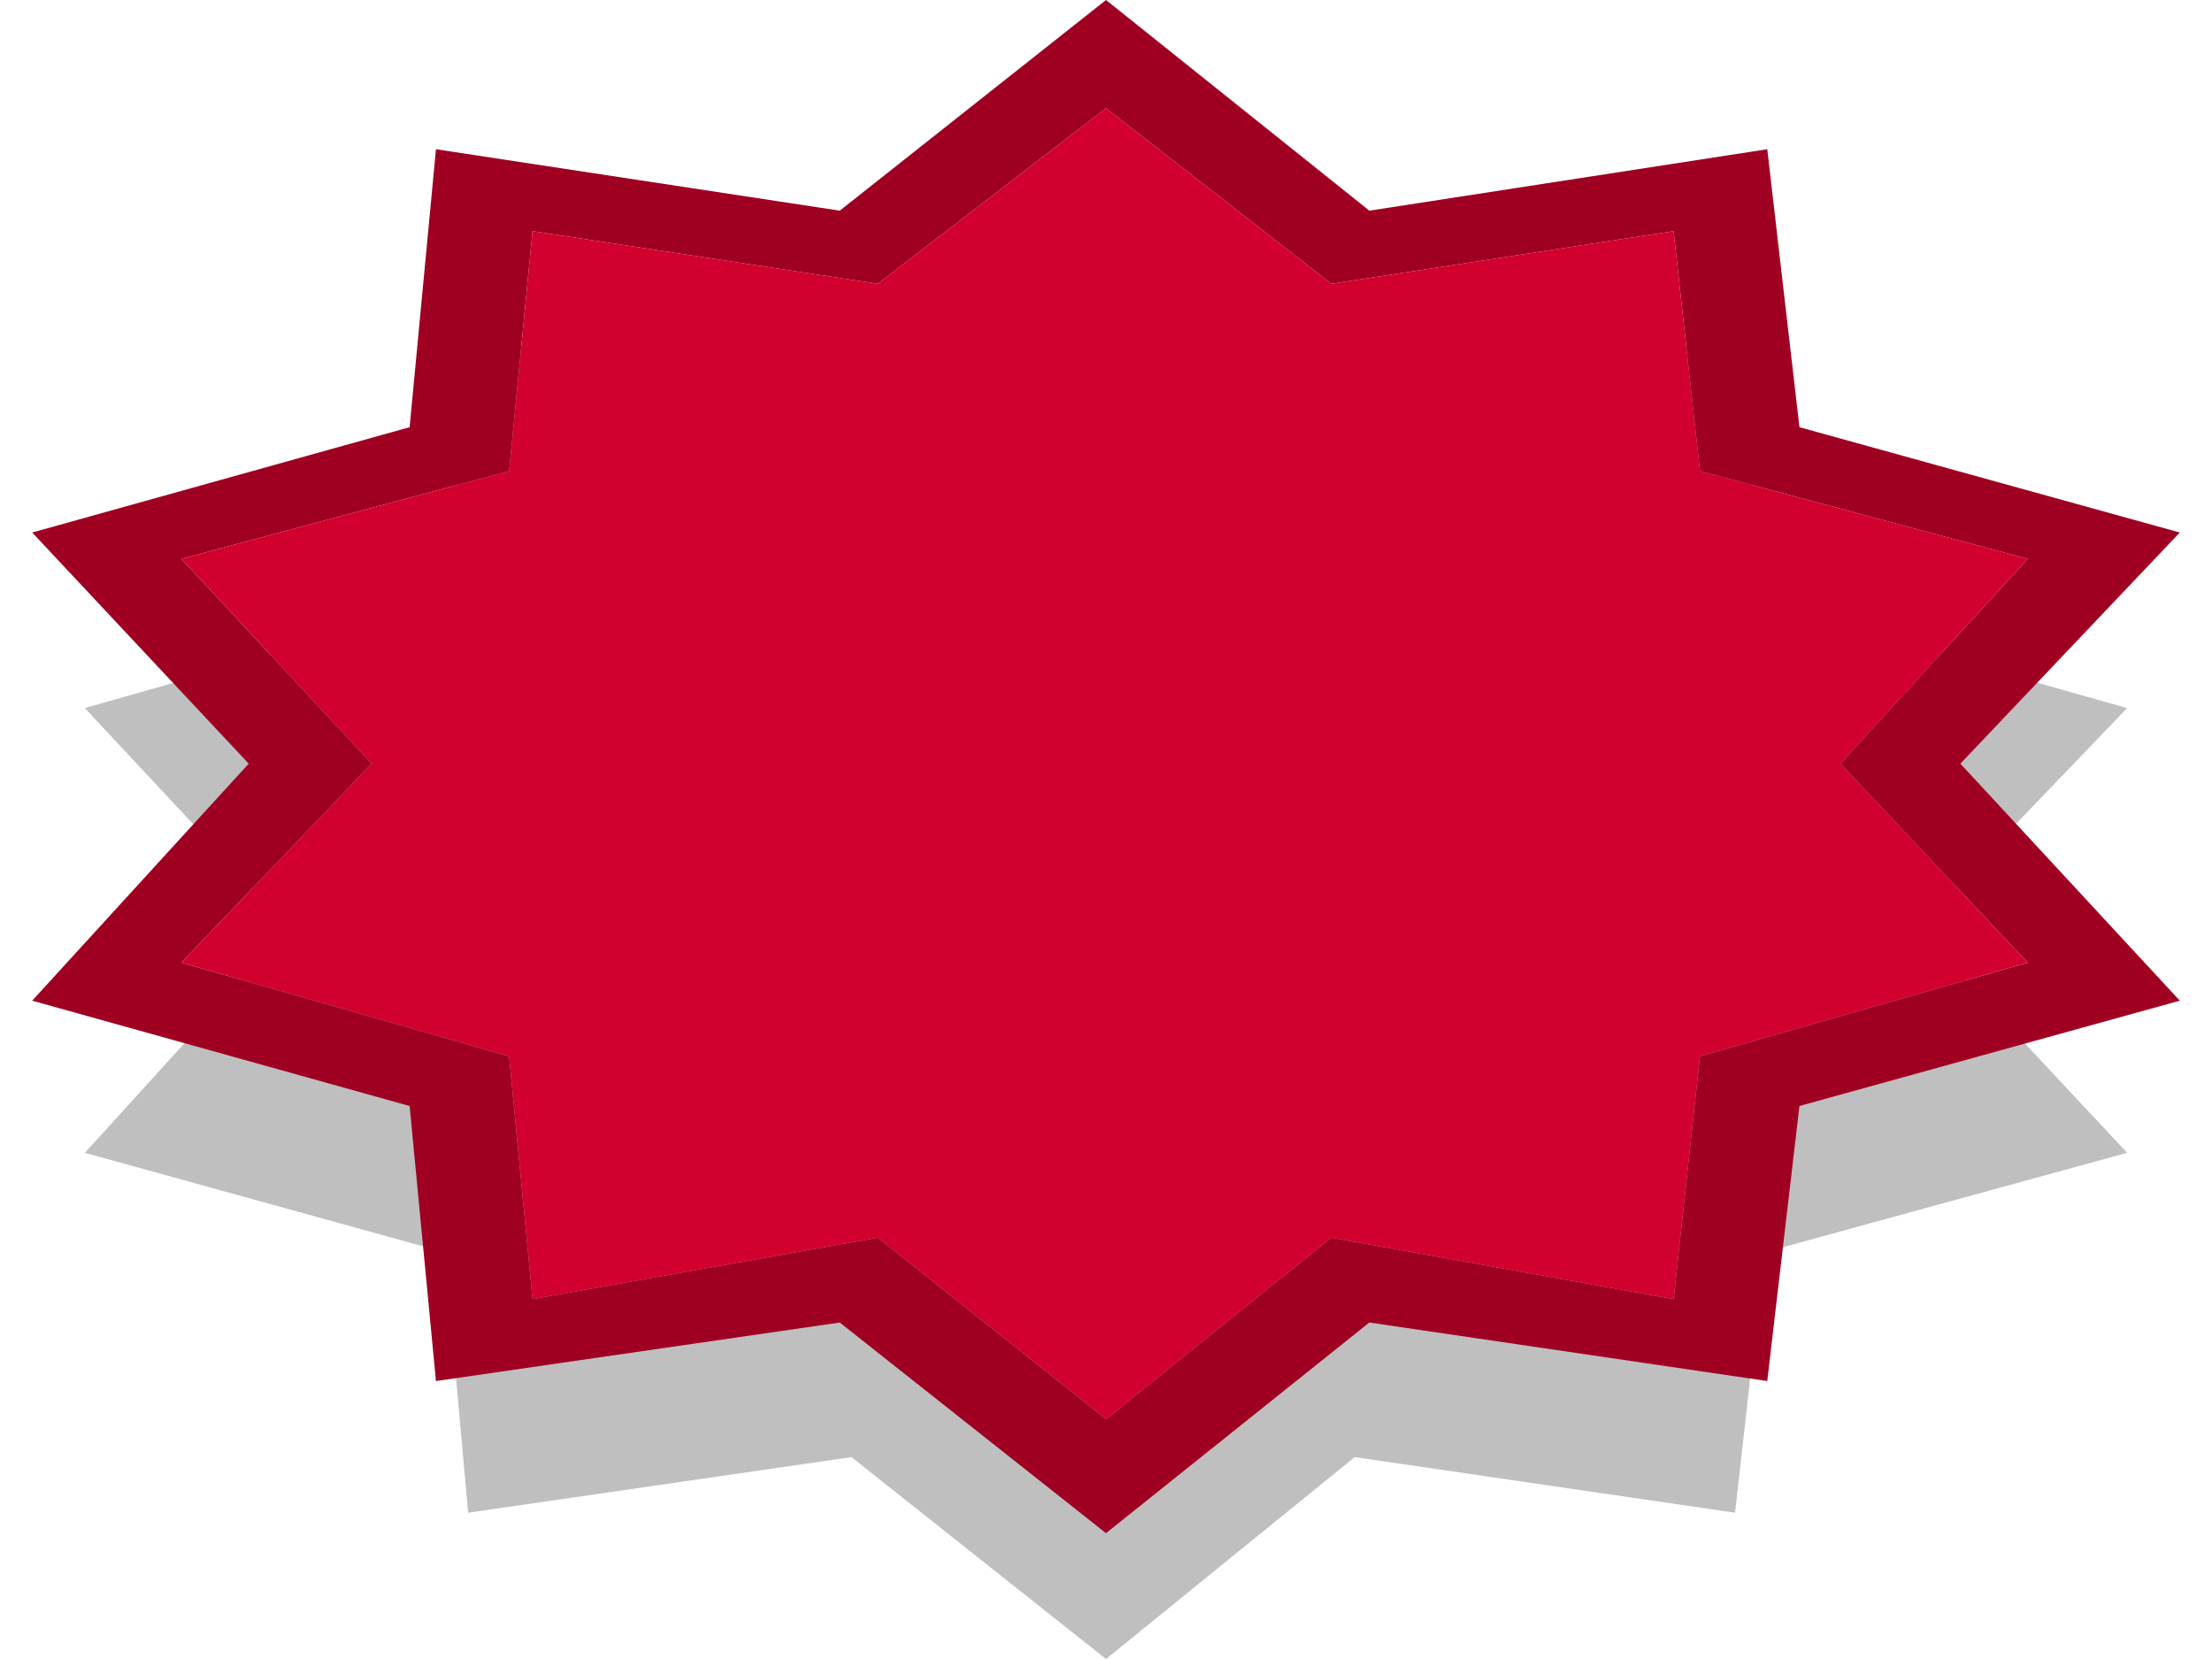
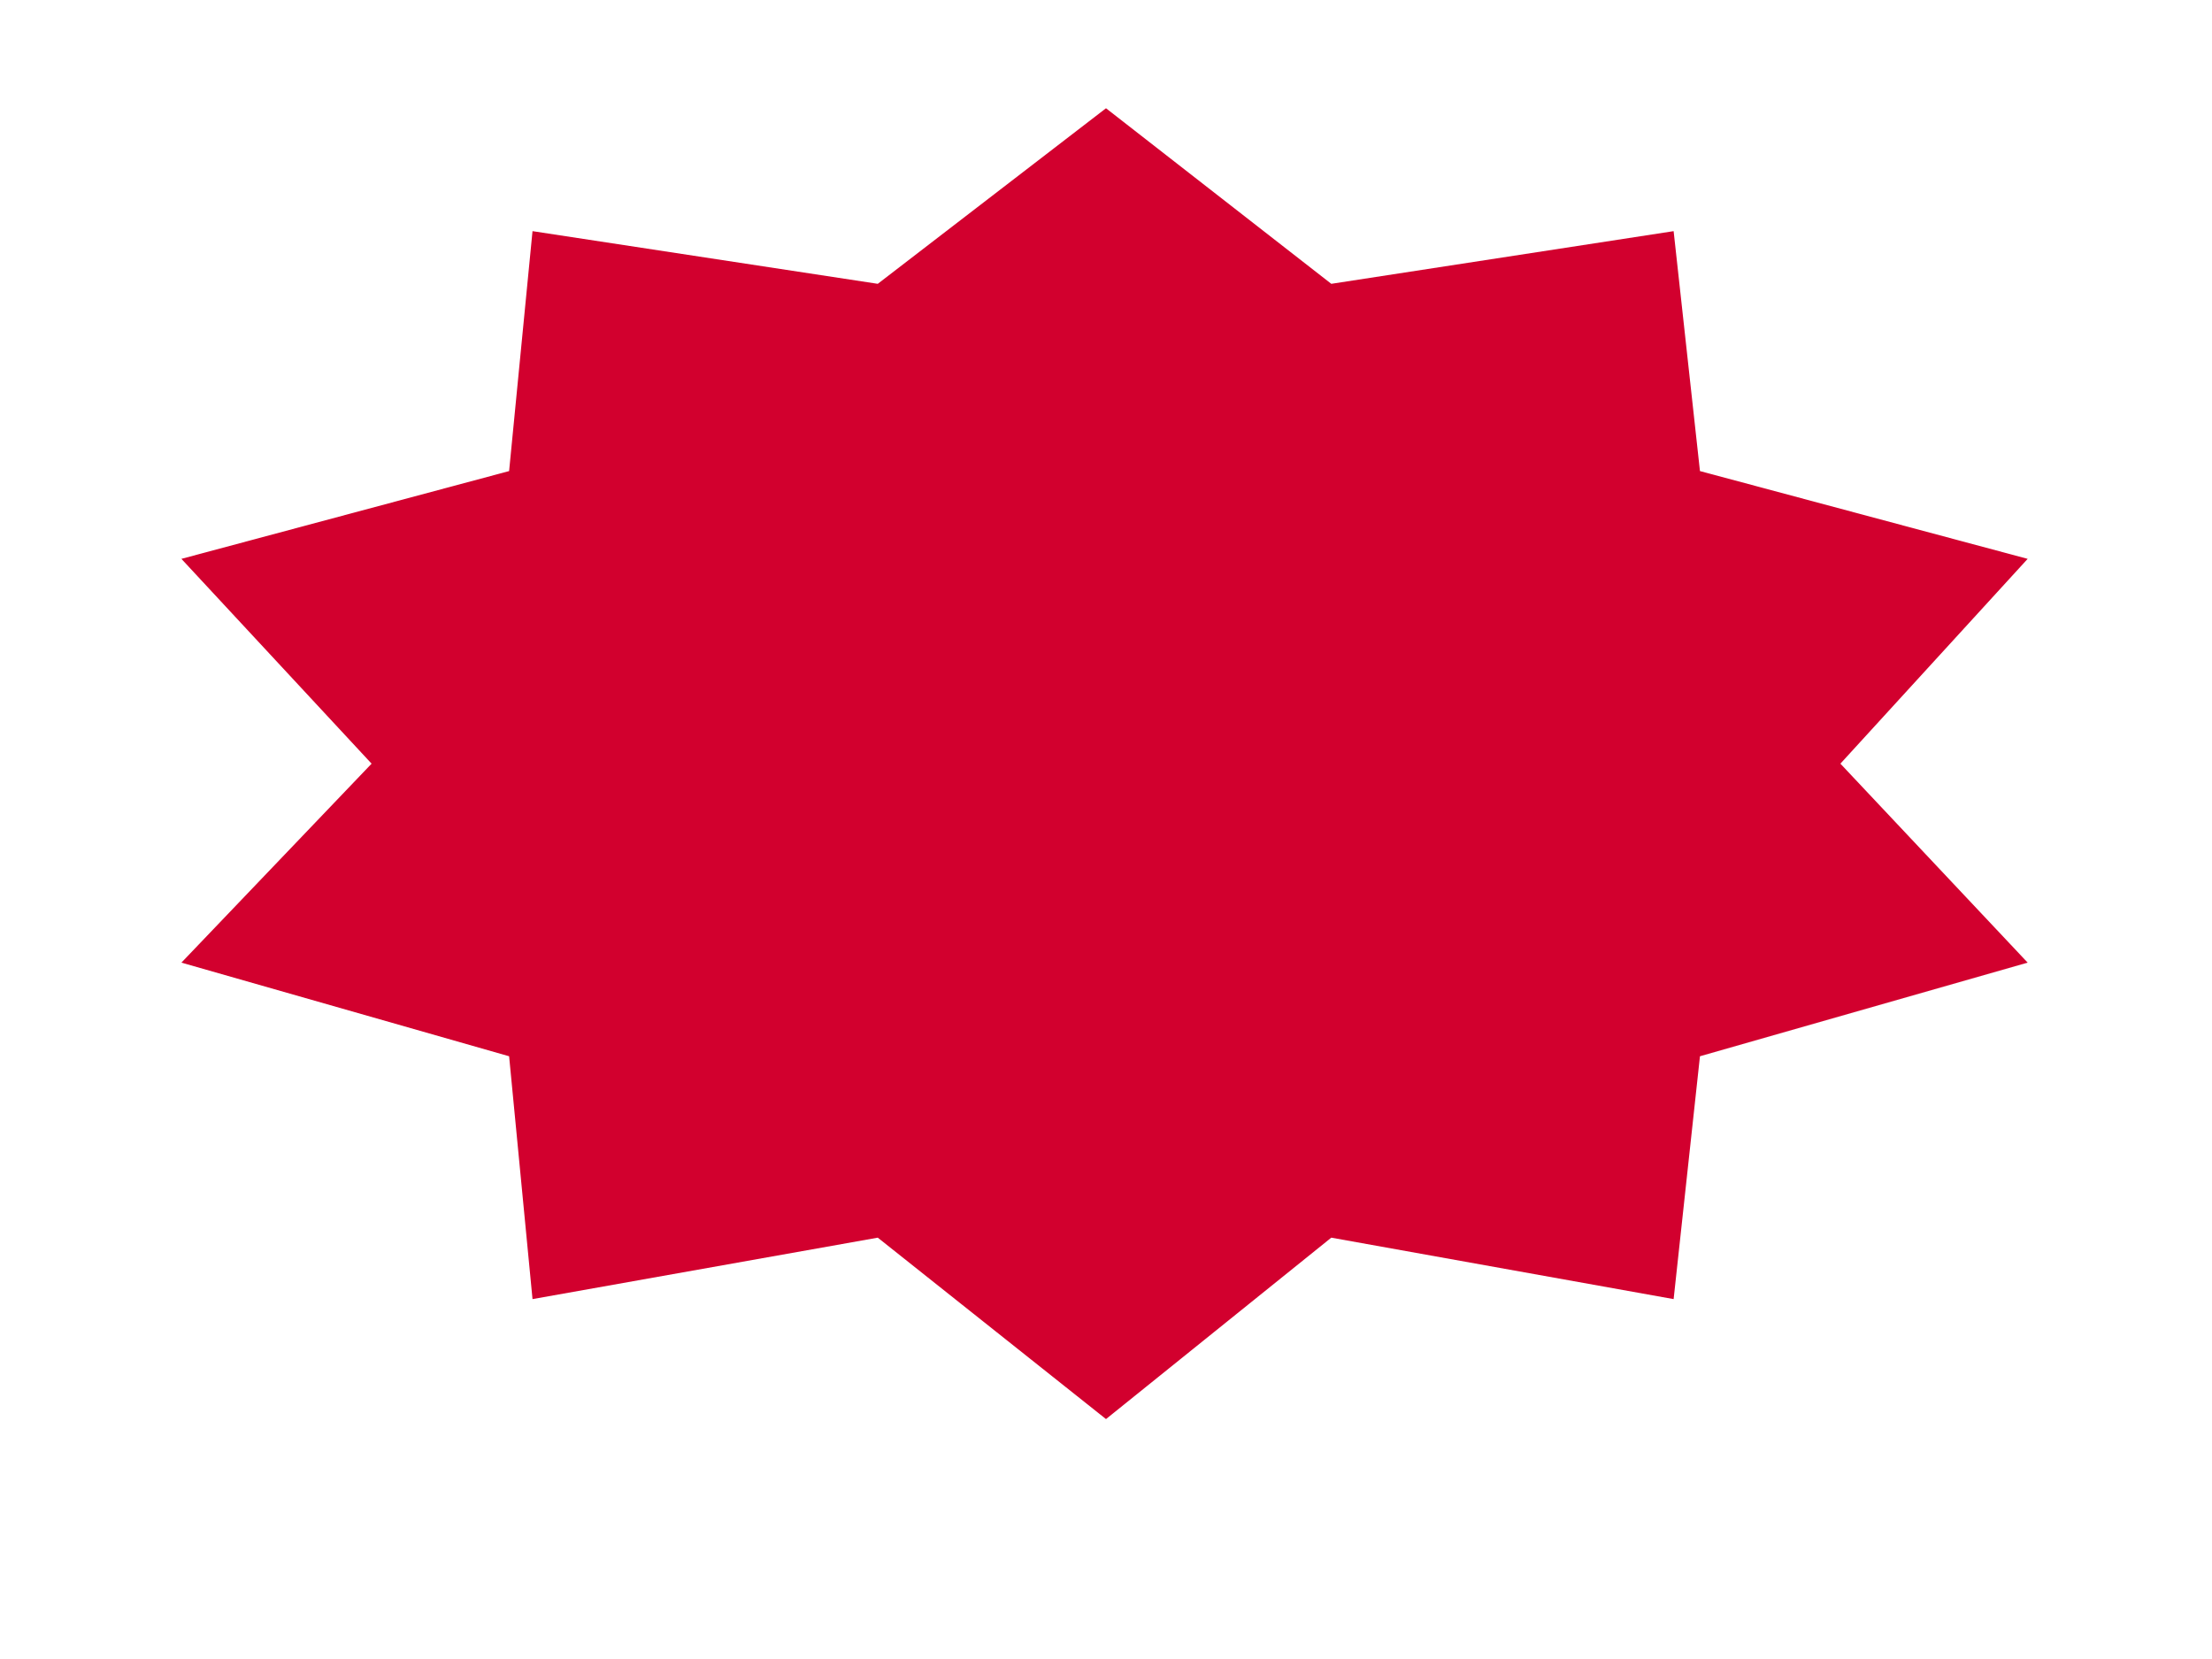
<svg xmlns="http://www.w3.org/2000/svg" xmlns:ns1="http://sodipodi.sourceforge.net/DTD/sodipodi-0.dtd" xmlns:ns2="http://www.inkscape.org/namespaces/inkscape" id="icoVS-CountDown" image-rendering="auto" version="1.1" x="0px" y="0px" width="200" height="150" ns1:docname="icoVsCountdown1.svg" ns2:version="1.1.2 (0a00cf5339, 2022-02-04)">
  <defs id="defs3336" />
  <ns1:namedview id="namedview3334" pagecolor="#505050" bordercolor="#eeeeee" borderopacity="1" ns2:pageshadow="0" ns2:pageopacity="0" ns2:pagecheckerboard="0" showgrid="false" width="3px" ns2:zoom="1" ns2:cx="7" ns2:cy="14.5" ns2:window-width="2560" ns2:window-height="1356" ns2:window-x="1920" ns2:window-y="0" ns2:window-maximized="1" ns2:current-layer="icoVS-CountDown" />
  <g id="000-EXPORT_icoVsCountdown0" overflow="visible" transform="matrix(5.291,0,0,5.291,2.91,-1.275e-7)">
-     <path fill="#000000" fill-opacity="0.25" stroke="none" d="m 29.1,5.85 -6.5,1 -4.25,-3.4 -4.35,3.4 -6.55,-1 -0.4,4.5 -6.15,1.75 3.5,3.75 -3.5,3.85 6.15,1.7 0.4,4.45 6.55,-0.95 4.35,3.45 4.25,-3.45 6.5,0.95 0.5,-4.45 6.2,-1.7 -3.6,-3.85 3.6,-3.75 -6.2,-1.75 z" id="path3326" />
-     <path fill="#9f0022" stroke="none" d="M 30.2,7.3 29.65,2.55 22.85,3.6 18.35,0 13.8,3.6 6.9,2.55 6.45,7.3 0,9.1 3.7,13.05 0,17.1 l 6.45,1.8 0.45,4.7 6.9,-1 4.55,3.6 4.5,-3.6 6.8,1 0.55,-4.7 6.5,-1.8 L 32.95,13.05 36.7,9.1 30.2,7.3 m -2.15,-3.35 0.45,4.1 5.6,1.5 -3.2,3.5 3.2,3.4 -5.6,1.6 -0.45,4.15 -5.85,-1.05 -3.85,3.1 -3.9,-3.1 -5.9,1.05 -0.4,-4.15 -5.6,-1.6 3.25,-3.4 -3.25,-3.5 5.6,-1.5 0.4,-4.1 5.9,0.9 3.9,-3 3.85,3 z" id="path3328" />
    <path fill="#d2002e" stroke="none" d="m 28.5,8.05 -0.45,-4.1 -5.85,0.9 -3.85,-3 -3.9,3 -5.9,-0.9 -0.4,4.1 -5.6,1.5 3.25,3.5 -3.25,3.4 5.6,1.6 0.4,4.15 5.9,-1.05 3.9,3.1 3.85,-3.1 5.85,1.05 0.45,-4.15 5.6,-1.6 -3.2,-3.4 3.2,-3.5 z" id="path3330" />
  </g>
</svg>